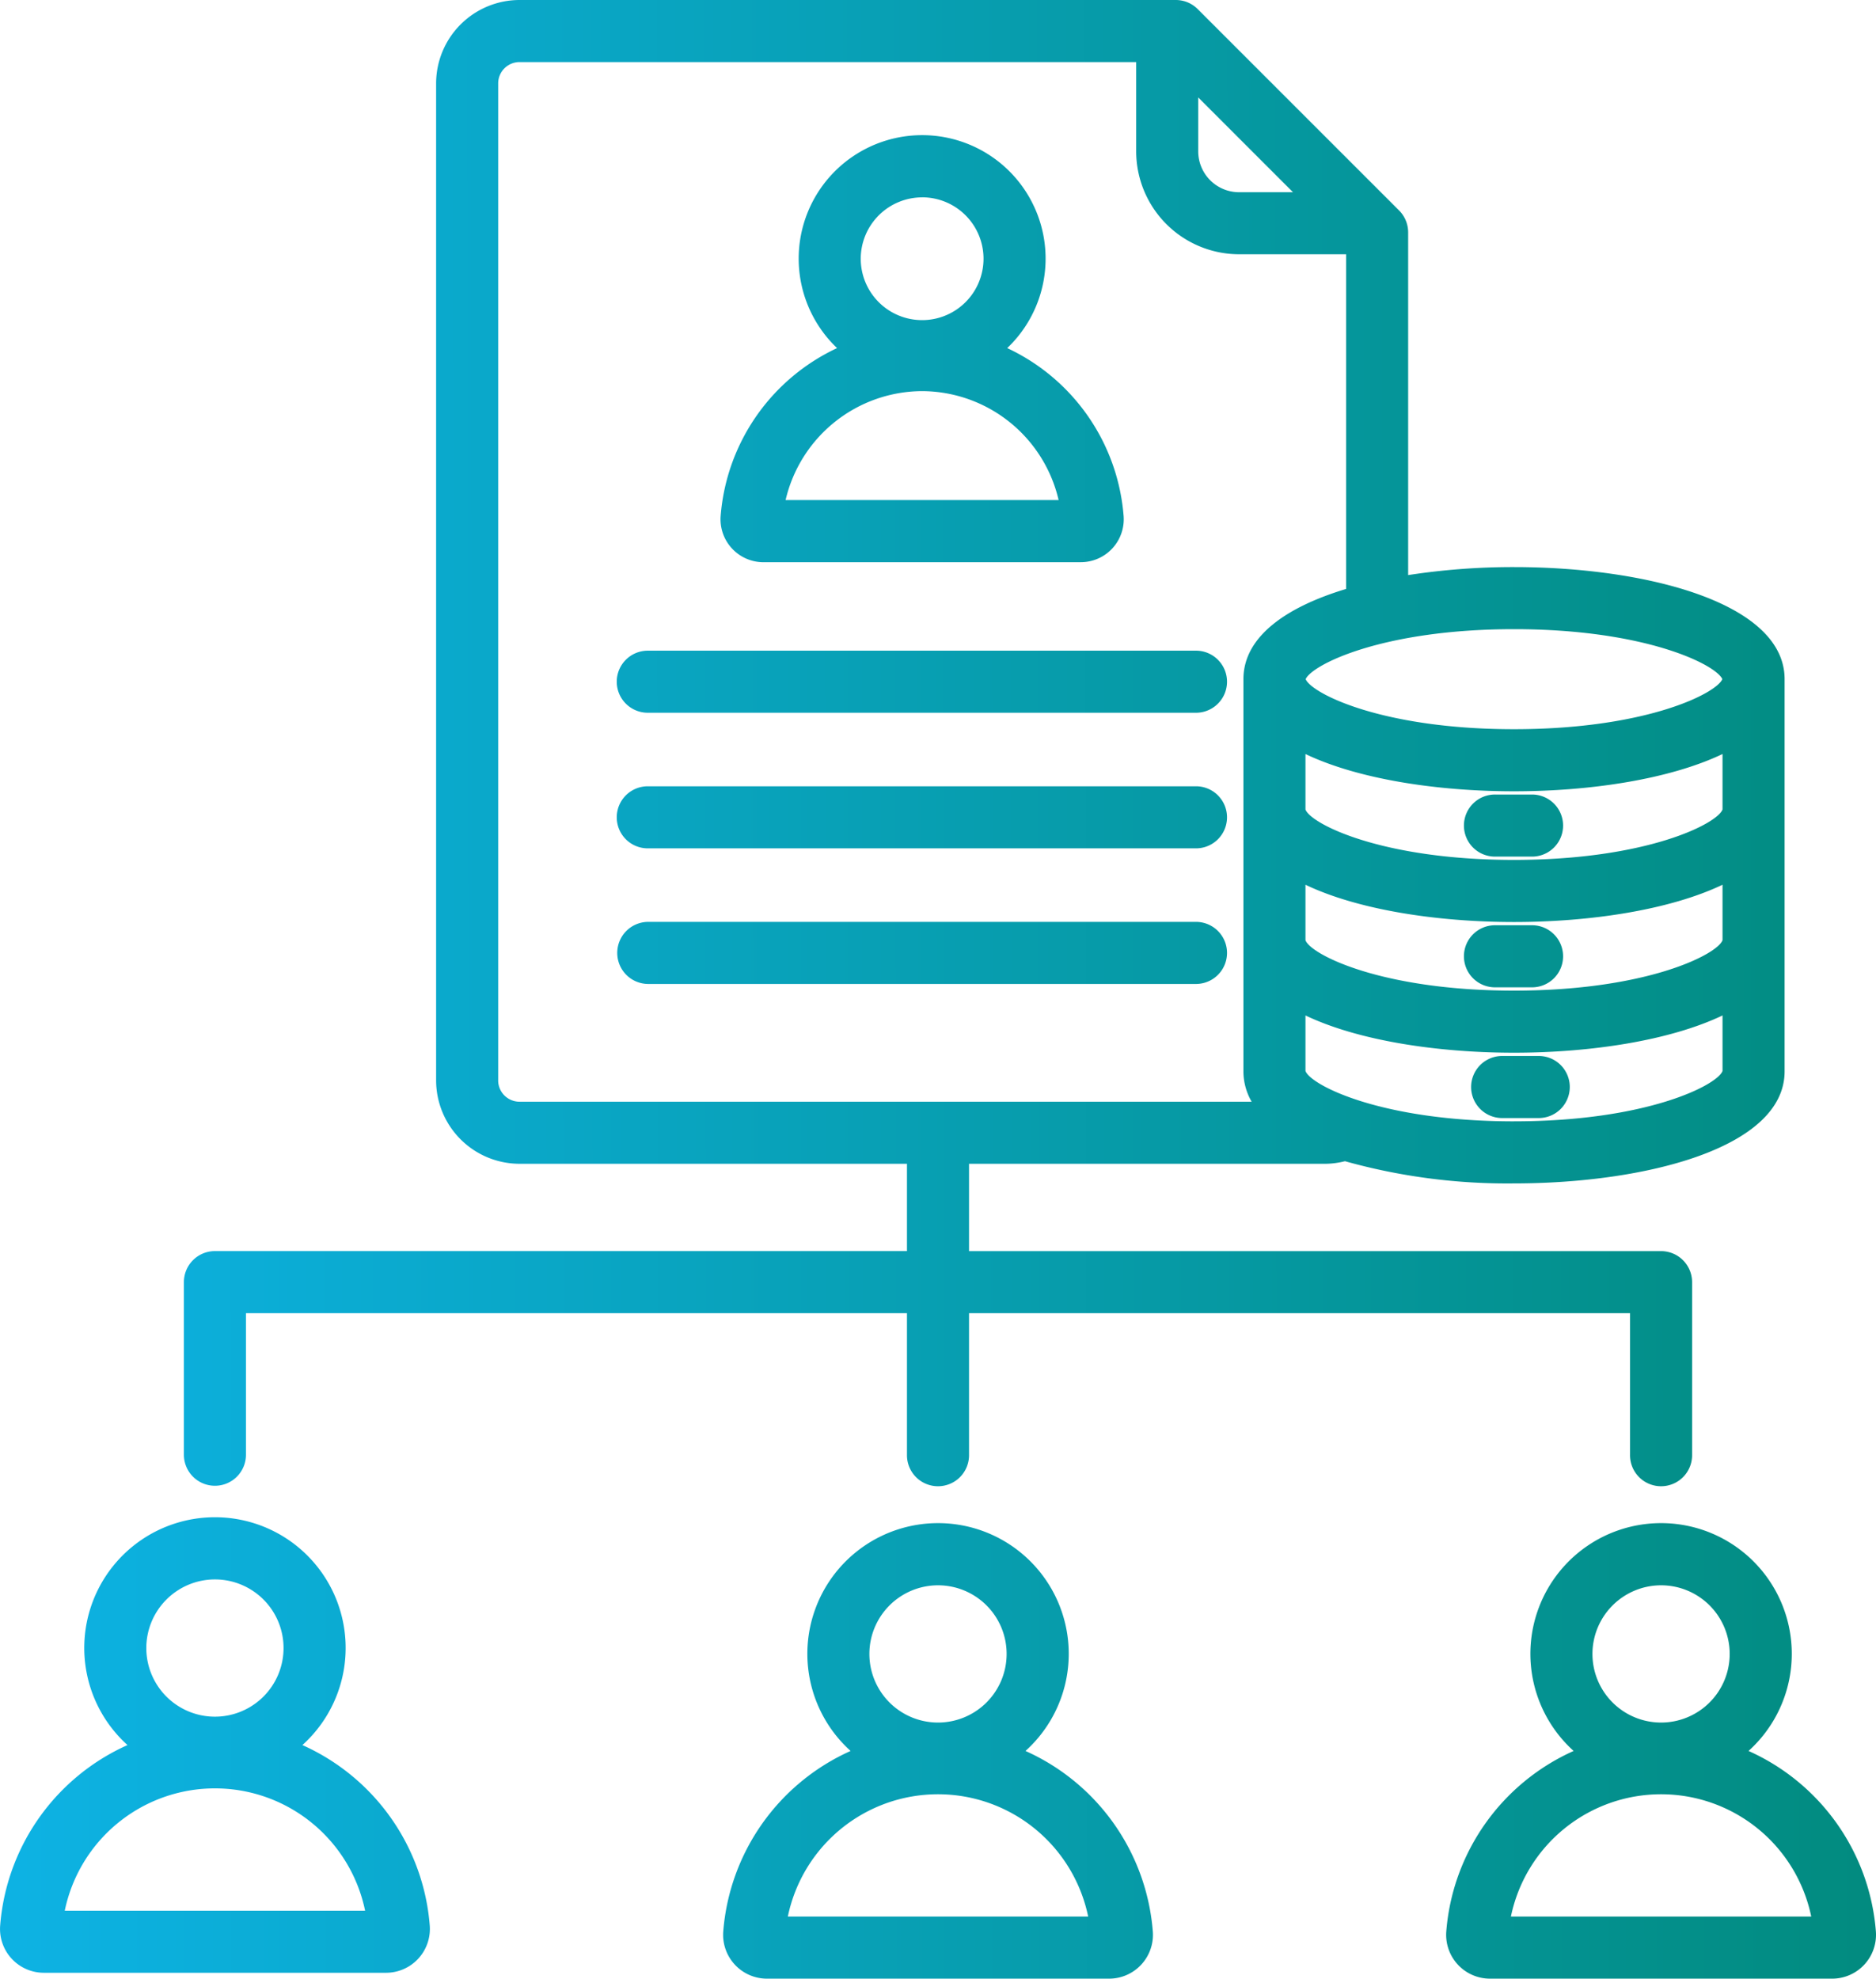
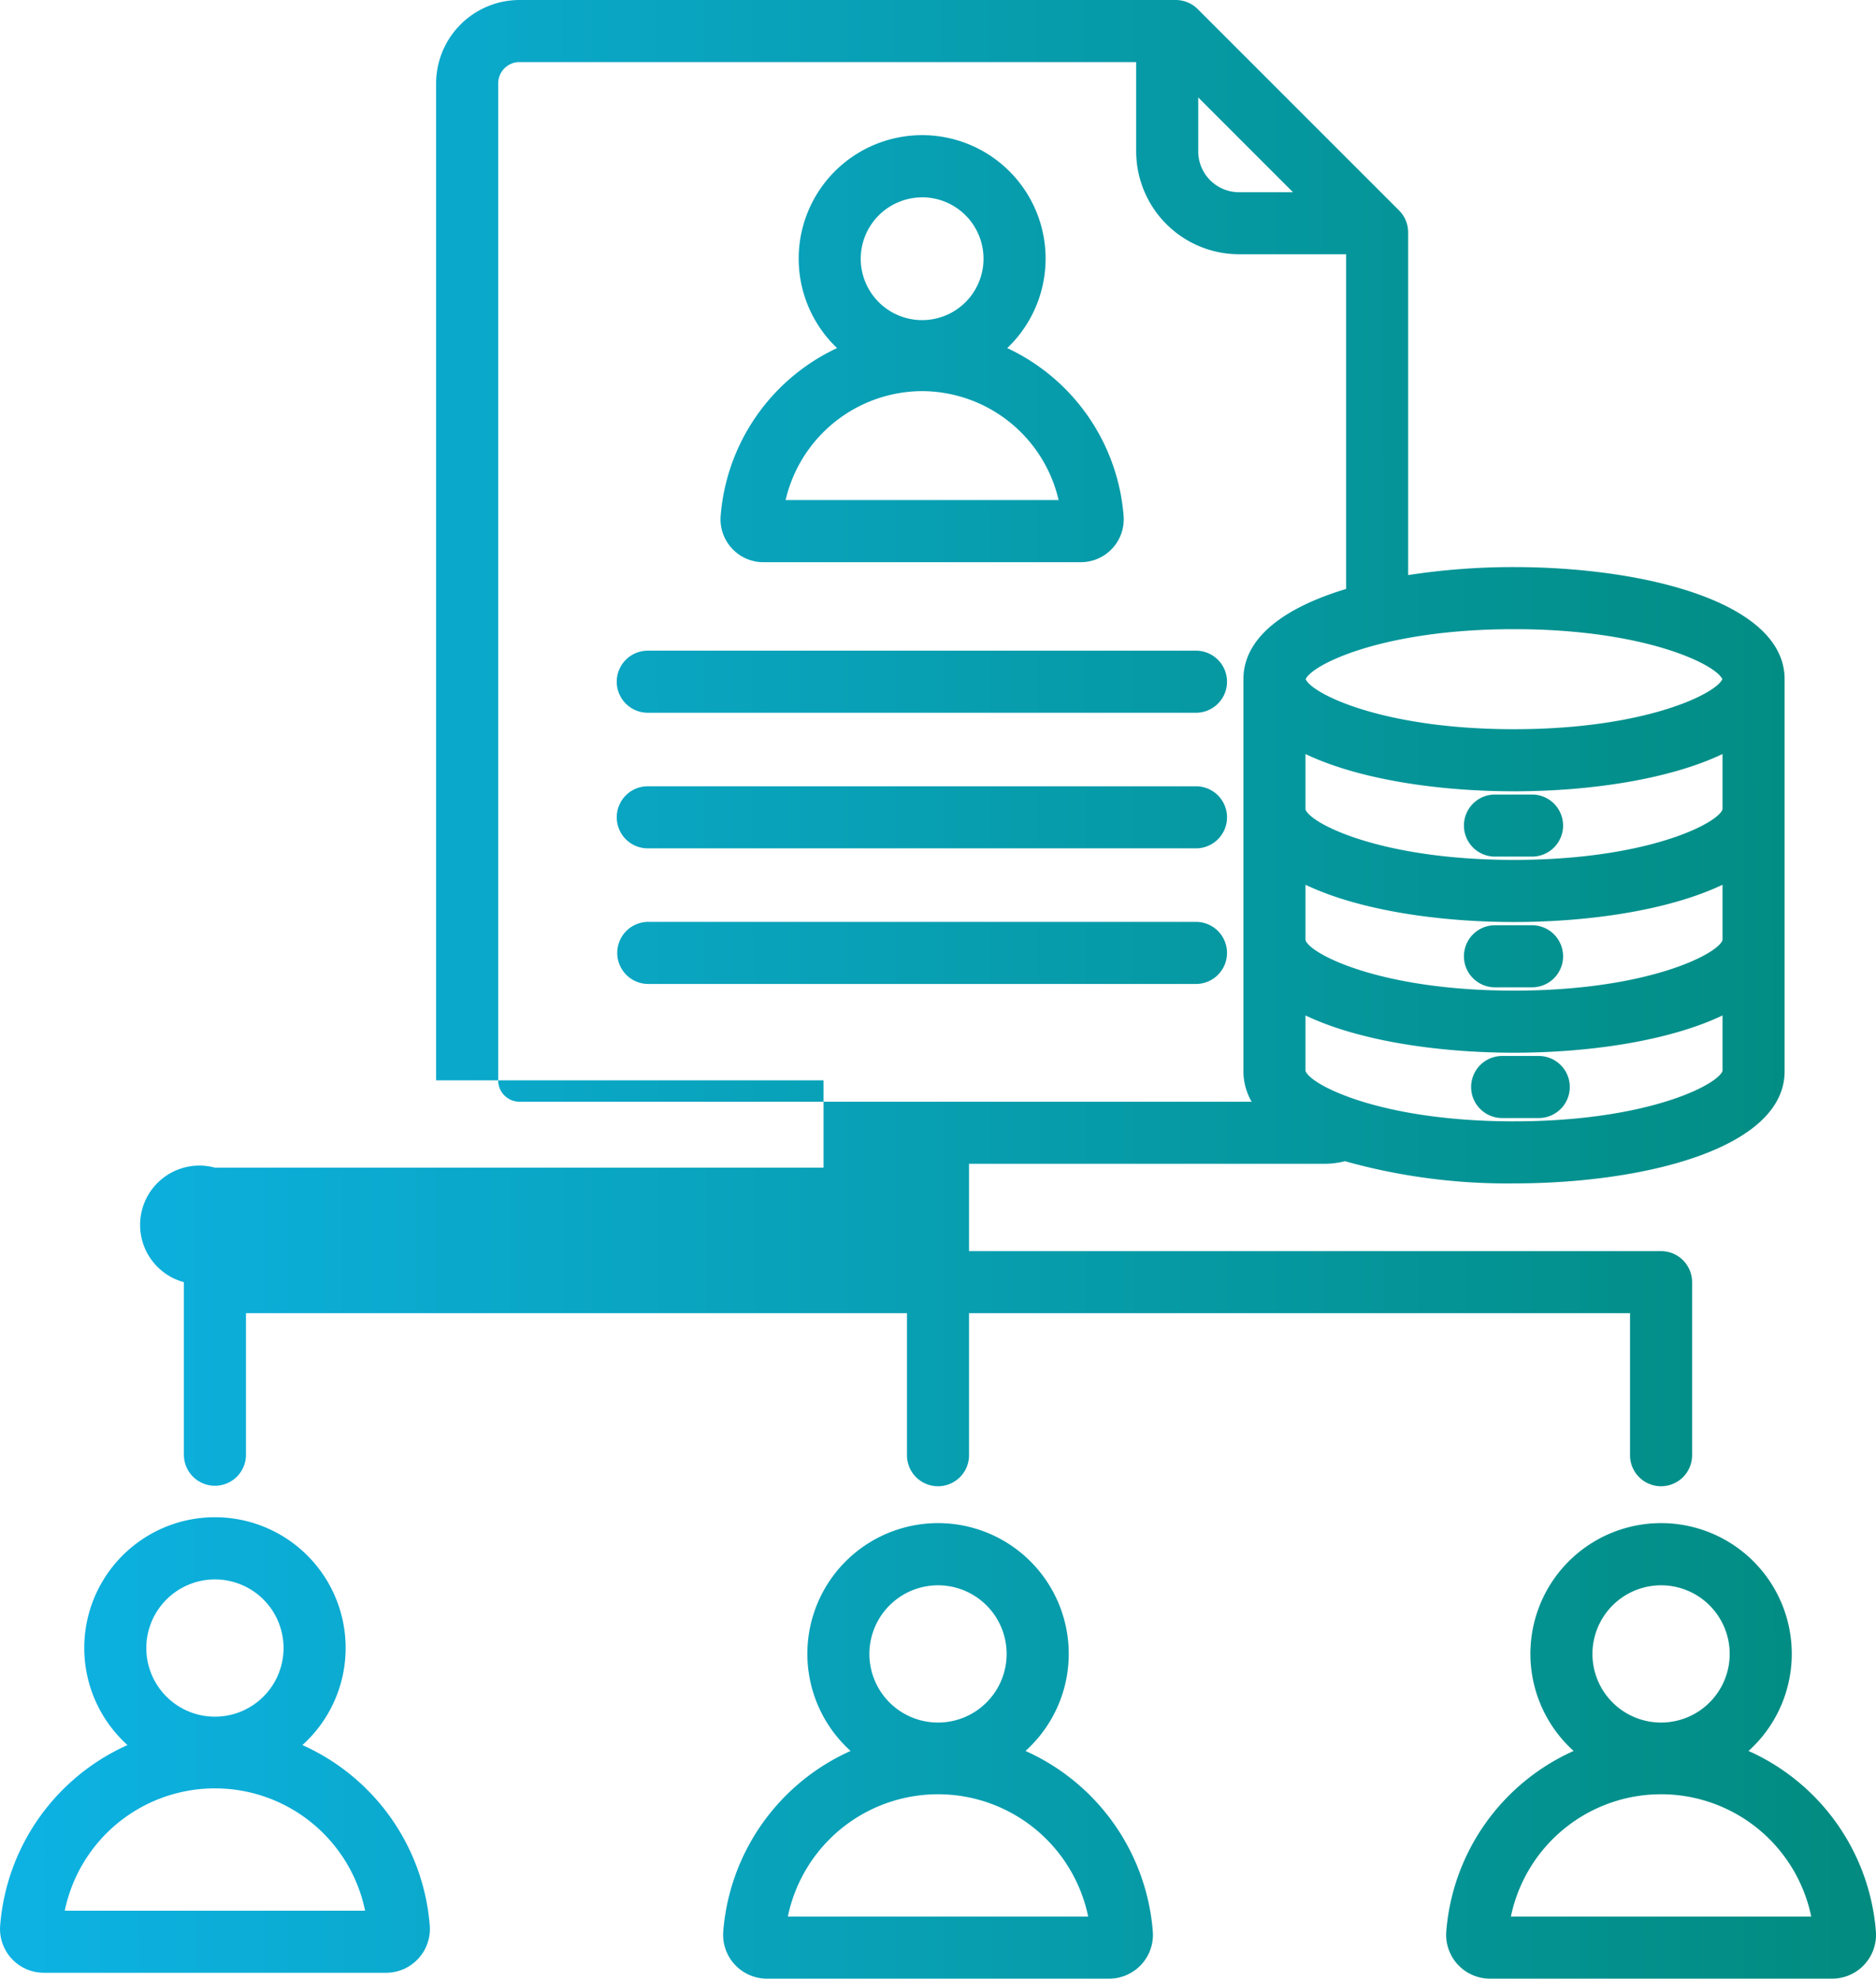
<svg xmlns="http://www.w3.org/2000/svg" id="icon-RCU" width="237.053" height="250" viewBox="0 0 237.053 250">
  <defs>
    <linearGradient id="linear-gradient" y1="0.428" x2="1" y2="0.427" gradientUnits="objectBoundingBox">
      <stop offset="0" stop-color="#0db2e3" />
      <stop offset="1" stop-color="#008570" />
    </linearGradient>
  </defs>
-   <path d="M41.365,188.724a3.922,3.922,0,0,0,3.922-3.922V166.918h83.524V184.8a3.922,3.922,0,1,0,7.843,0V166.918h83.524V184.8a3.922,3.922,0,1,0,7.843,0V163a3.922,3.922,0,0,0-3.922-3.922H136.654V148.044H181.6a10.473,10.473,0,0,0,2.557-.327,76.12,76.12,0,0,0,21.36,2.805c16.468,0,34.193-4.432,34.193-14.162V86.812c0-9.73-17.724-14.162-34.193-14.162a86.929,86.929,0,0,0-13.376,1.011v-43.3a3.92,3.92,0,0,0-1.149-2.773L165.549,2.149A3.923,3.923,0,0,0,162.776,1H79.855A10.554,10.554,0,0,0,69.313,11.542V137.5a10.554,10.554,0,0,0,10.542,10.542h48.956v11.031H41.365A3.922,3.922,0,0,0,37.443,163V184.8A3.922,3.922,0,0,0,41.365,188.724Zm190.5-85.454c-.609,1.778-9.534,6.377-26.349,6.377s-25.74-4.6-26.35-6.377v-7c6.694,3.2,16.733,4.709,26.35,4.709s19.656-1.514,26.349-4.709Zm0,16.516c-.609,1.778-9.534,6.378-26.349,6.378s-25.74-4.6-26.35-6.378v-7c6.694,3.2,16.733,4.709,26.35,4.709s19.656-1.514,26.349-4.709Zm-26.349,22.894c-16.8,0-25.72-4.588-26.35-6.372V129.3c6.694,3.2,16.733,4.709,26.35,4.709s19.656-1.514,26.349-4.709v7.011C231.237,138.09,222.312,142.678,205.517,142.678Zm26.324-55.867c-.776,1.818-9.685,6.32-26.324,6.32s-25.548-4.5-26.324-6.32c.781-1.818,9.691-6.318,26.324-6.318S231.06,84.993,231.841,86.811Zm-66.224-73.5,11.975,11.975h-6.816a5.164,5.164,0,0,1-5.159-5.158ZM77.156,137.5V11.542a2.7,2.7,0,0,1,2.7-2.7h77.919V20.125a13.016,13.016,0,0,0,13,13H184.3V75.412c-7.587,2.289-12.974,6.038-12.974,11.4v49.548a7.679,7.679,0,0,0,1.039,3.841H79.854a2.7,2.7,0,0,1-2.7-2.7Zm33.525-65.469h40.092a5.423,5.423,0,0,0,5.414-5.835,25.635,25.635,0,0,0-14.708-21.215,15.6,15.6,0,1,0-21.5,0A25.634,25.634,0,0,0,105.268,66.2a5.423,5.423,0,0,0,5.414,5.835Zm20.046-46.1a7.758,7.758,0,1,1-7.758,7.758A7.767,7.767,0,0,1,130.727,25.937Zm0,24.487a17.781,17.781,0,0,1,17.248,13.767h-34.5a17.782,17.782,0,0,1,17.249-13.767ZM92.139,87.134a3.922,3.922,0,0,1,3.922-3.922h69.332a3.922,3.922,0,0,1,0,7.843H96.061a3.922,3.922,0,0,1-3.922-3.922Zm0,17.133a3.922,3.922,0,0,1,3.922-3.922h69.332a3.922,3.922,0,0,1,0,7.843H96.061a3.922,3.922,0,0,1-3.922-3.922Zm73.254,21.054H96.061a3.922,3.922,0,0,1,0-7.843h69.332a3.922,3.922,0,0,1,0,7.843Zm37.781-23.933h4.685a3.922,3.922,0,0,1,0,7.843h-4.685a3.922,3.922,0,1,1,0-7.843Zm0,16.516h4.685a3.922,3.922,0,0,1,0,7.843h-4.685a3.922,3.922,0,1,1,0-7.843Zm9.39,20.438a3.922,3.922,0,0,1-3.922,3.922h-4.684a3.922,3.922,0,0,1,0-7.843h4.684A3.922,3.922,0,0,1,212.565,138.342ZM52.418,221.487a16.514,16.514,0,1,0-22.1,0,27.334,27.334,0,0,0-16.092,22.808,5.539,5.539,0,0,0,5.531,5.962H62.979a5.54,5.54,0,0,0,5.531-5.962,27.335,27.335,0,0,0-16.093-22.808ZM41.365,200.557a8.671,8.671,0,1,1-8.671,8.671A8.681,8.681,0,0,1,41.365,200.557ZM22.042,244.882v0Zm.347-2.469a19.377,19.377,0,0,1,37.952,0Zm121.4-20.183a16.514,16.514,0,1,0-22.1,0,27.337,27.337,0,0,0-16.092,22.808A5.539,5.539,0,0,0,111.12,251h43.226a5.54,5.54,0,0,0,5.531-5.962A27.336,27.336,0,0,0,143.785,222.23ZM132.733,201.3a8.671,8.671,0,1,1-8.671,8.671A8.68,8.68,0,0,1,132.733,201.3Zm-18.976,41.857a19.377,19.377,0,0,1,37.952,0Zm137.488,1.881a27.336,27.336,0,0,0-16.093-22.808,16.514,16.514,0,1,0-22.1,0,27.338,27.338,0,0,0-16.093,22.808A5.539,5.539,0,0,0,202.487,251h43.226a5.54,5.54,0,0,0,5.531-5.962ZM224.1,201.3a8.671,8.671,0,1,1-8.671,8.671A8.681,8.681,0,0,1,224.1,201.3Zm-18.976,41.857a19.377,19.377,0,0,1,37.952,0Z" transform="translate(-14.206 -1)" fill="url(#linear-gradient)" />
+   <path d="M41.365,188.724a3.922,3.922,0,0,0,3.922-3.922V166.918h83.524V184.8a3.922,3.922,0,1,0,7.843,0V166.918h83.524V184.8a3.922,3.922,0,1,0,7.843,0V163a3.922,3.922,0,0,0-3.922-3.922H136.654V148.044H181.6a10.473,10.473,0,0,0,2.557-.327,76.12,76.12,0,0,0,21.36,2.805c16.468,0,34.193-4.432,34.193-14.162V86.812c0-9.73-17.724-14.162-34.193-14.162a86.929,86.929,0,0,0-13.376,1.011v-43.3a3.92,3.92,0,0,0-1.149-2.773L165.549,2.149A3.923,3.923,0,0,0,162.776,1H79.855A10.554,10.554,0,0,0,69.313,11.542V137.5h48.956v11.031H41.365A3.922,3.922,0,0,0,37.443,163V184.8A3.922,3.922,0,0,0,41.365,188.724Zm190.5-85.454c-.609,1.778-9.534,6.377-26.349,6.377s-25.74-4.6-26.35-6.377v-7c6.694,3.2,16.733,4.709,26.35,4.709s19.656-1.514,26.349-4.709Zm0,16.516c-.609,1.778-9.534,6.378-26.349,6.378s-25.74-4.6-26.35-6.378v-7c6.694,3.2,16.733,4.709,26.35,4.709s19.656-1.514,26.349-4.709Zm-26.349,22.894c-16.8,0-25.72-4.588-26.35-6.372V129.3c6.694,3.2,16.733,4.709,26.35,4.709s19.656-1.514,26.349-4.709v7.011C231.237,138.09,222.312,142.678,205.517,142.678Zm26.324-55.867c-.776,1.818-9.685,6.32-26.324,6.32s-25.548-4.5-26.324-6.32c.781-1.818,9.691-6.318,26.324-6.318S231.06,84.993,231.841,86.811Zm-66.224-73.5,11.975,11.975h-6.816a5.164,5.164,0,0,1-5.159-5.158ZM77.156,137.5V11.542a2.7,2.7,0,0,1,2.7-2.7h77.919V20.125a13.016,13.016,0,0,0,13,13H184.3V75.412c-7.587,2.289-12.974,6.038-12.974,11.4v49.548a7.679,7.679,0,0,0,1.039,3.841H79.854a2.7,2.7,0,0,1-2.7-2.7Zm33.525-65.469h40.092a5.423,5.423,0,0,0,5.414-5.835,25.635,25.635,0,0,0-14.708-21.215,15.6,15.6,0,1,0-21.5,0A25.634,25.634,0,0,0,105.268,66.2a5.423,5.423,0,0,0,5.414,5.835Zm20.046-46.1a7.758,7.758,0,1,1-7.758,7.758A7.767,7.767,0,0,1,130.727,25.937Zm0,24.487a17.781,17.781,0,0,1,17.248,13.767h-34.5a17.782,17.782,0,0,1,17.249-13.767ZM92.139,87.134a3.922,3.922,0,0,1,3.922-3.922h69.332a3.922,3.922,0,0,1,0,7.843H96.061a3.922,3.922,0,0,1-3.922-3.922Zm0,17.133a3.922,3.922,0,0,1,3.922-3.922h69.332a3.922,3.922,0,0,1,0,7.843H96.061a3.922,3.922,0,0,1-3.922-3.922Zm73.254,21.054H96.061a3.922,3.922,0,0,1,0-7.843h69.332a3.922,3.922,0,0,1,0,7.843Zm37.781-23.933h4.685a3.922,3.922,0,0,1,0,7.843h-4.685a3.922,3.922,0,1,1,0-7.843Zm0,16.516h4.685a3.922,3.922,0,0,1,0,7.843h-4.685a3.922,3.922,0,1,1,0-7.843Zm9.39,20.438a3.922,3.922,0,0,1-3.922,3.922h-4.684a3.922,3.922,0,0,1,0-7.843h4.684A3.922,3.922,0,0,1,212.565,138.342ZM52.418,221.487a16.514,16.514,0,1,0-22.1,0,27.334,27.334,0,0,0-16.092,22.808,5.539,5.539,0,0,0,5.531,5.962H62.979a5.54,5.54,0,0,0,5.531-5.962,27.335,27.335,0,0,0-16.093-22.808ZM41.365,200.557a8.671,8.671,0,1,1-8.671,8.671A8.681,8.681,0,0,1,41.365,200.557ZM22.042,244.882v0Zm.347-2.469a19.377,19.377,0,0,1,37.952,0Zm121.4-20.183a16.514,16.514,0,1,0-22.1,0,27.337,27.337,0,0,0-16.092,22.808A5.539,5.539,0,0,0,111.12,251h43.226a5.54,5.54,0,0,0,5.531-5.962A27.336,27.336,0,0,0,143.785,222.23ZM132.733,201.3a8.671,8.671,0,1,1-8.671,8.671A8.68,8.68,0,0,1,132.733,201.3Zm-18.976,41.857a19.377,19.377,0,0,1,37.952,0Zm137.488,1.881a27.336,27.336,0,0,0-16.093-22.808,16.514,16.514,0,1,0-22.1,0,27.338,27.338,0,0,0-16.093,22.808A5.539,5.539,0,0,0,202.487,251h43.226a5.54,5.54,0,0,0,5.531-5.962ZM224.1,201.3a8.671,8.671,0,1,1-8.671,8.671A8.681,8.681,0,0,1,224.1,201.3Zm-18.976,41.857a19.377,19.377,0,0,1,37.952,0Z" transform="translate(-14.206 -1)" fill="url(#linear-gradient)" />
</svg>